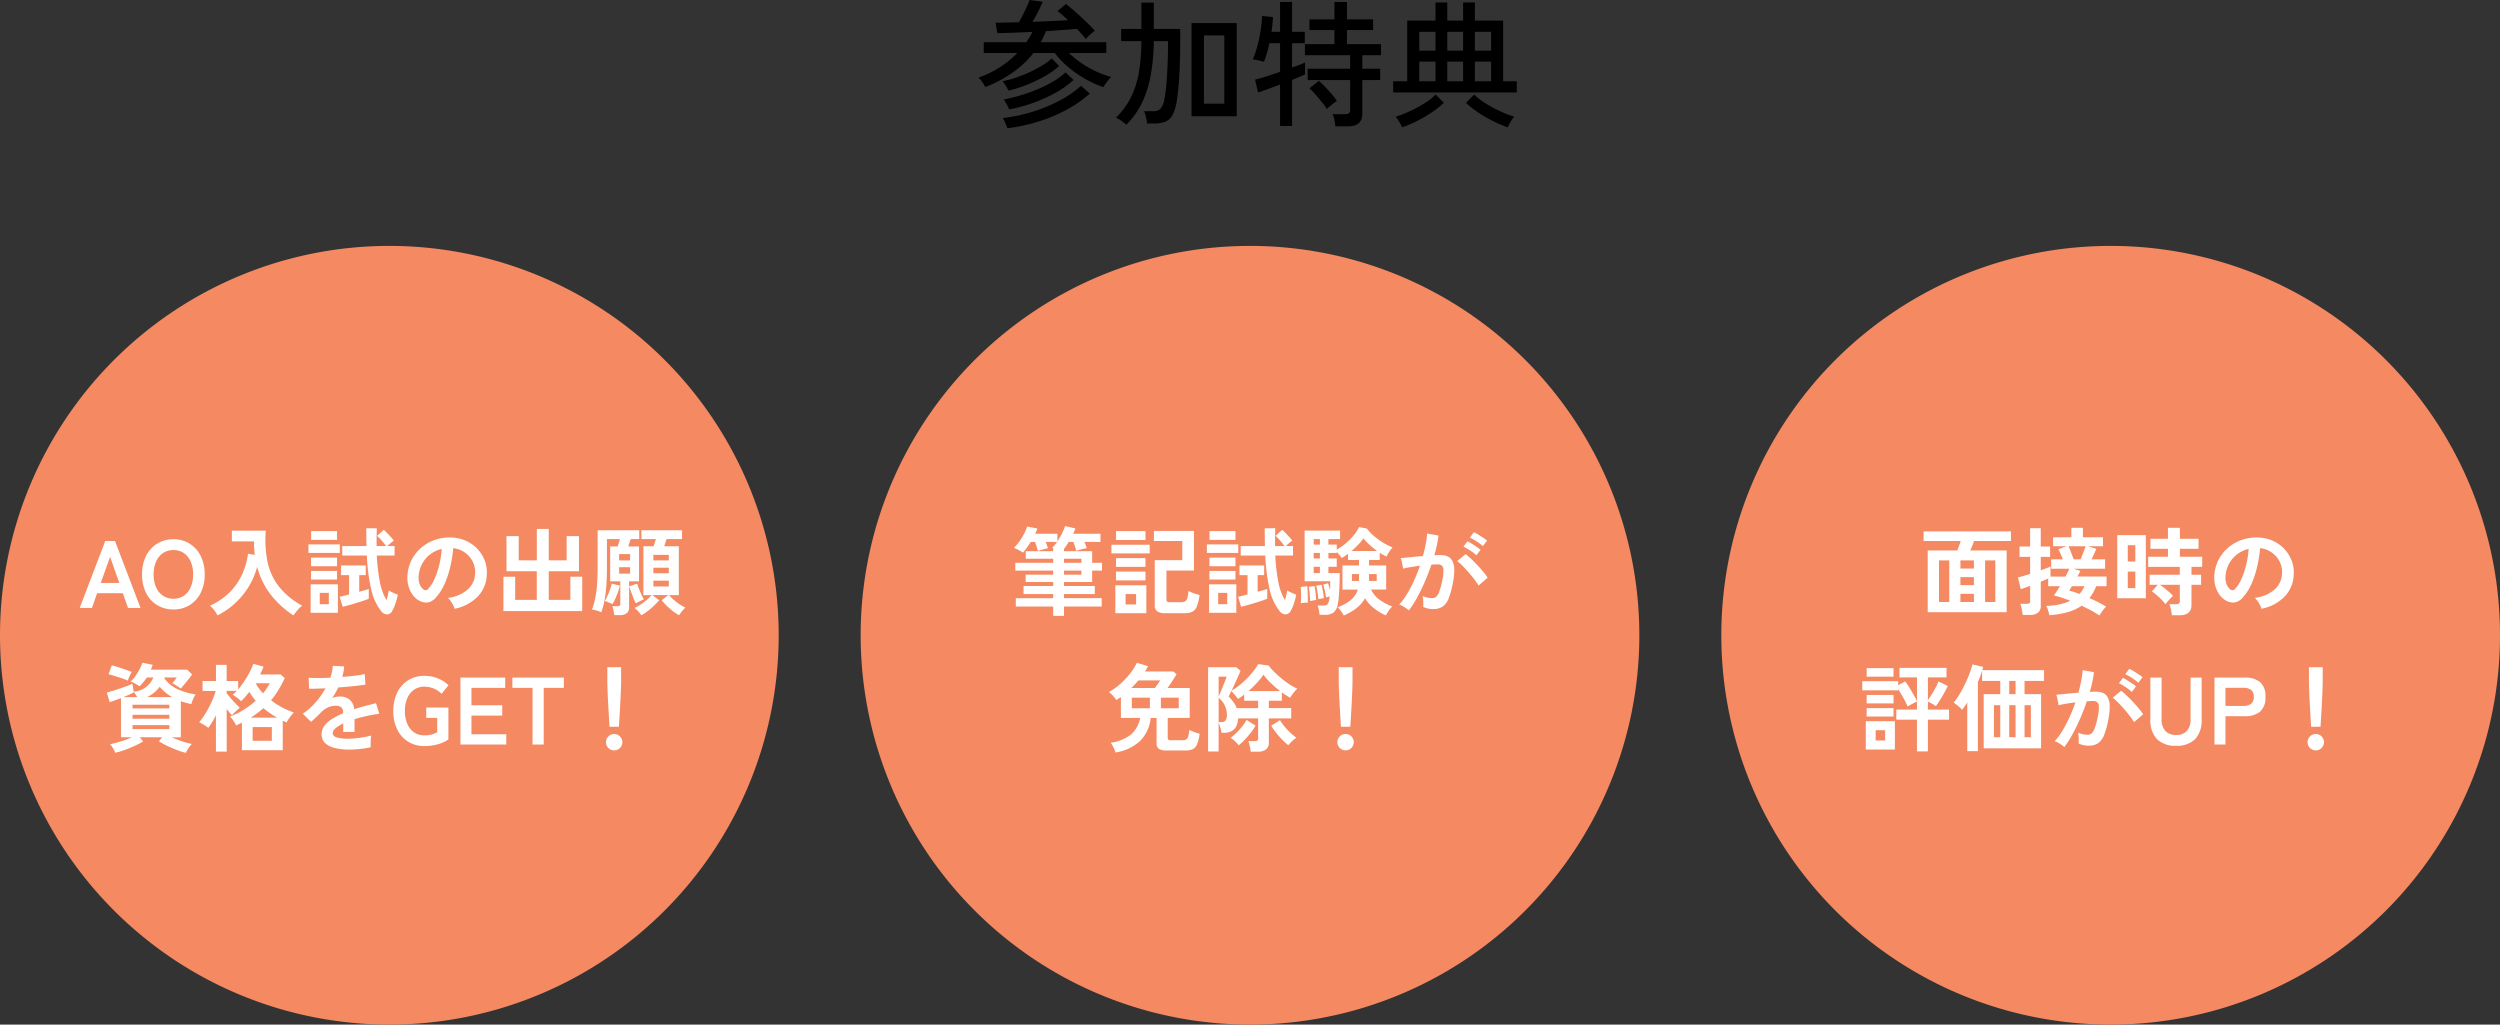
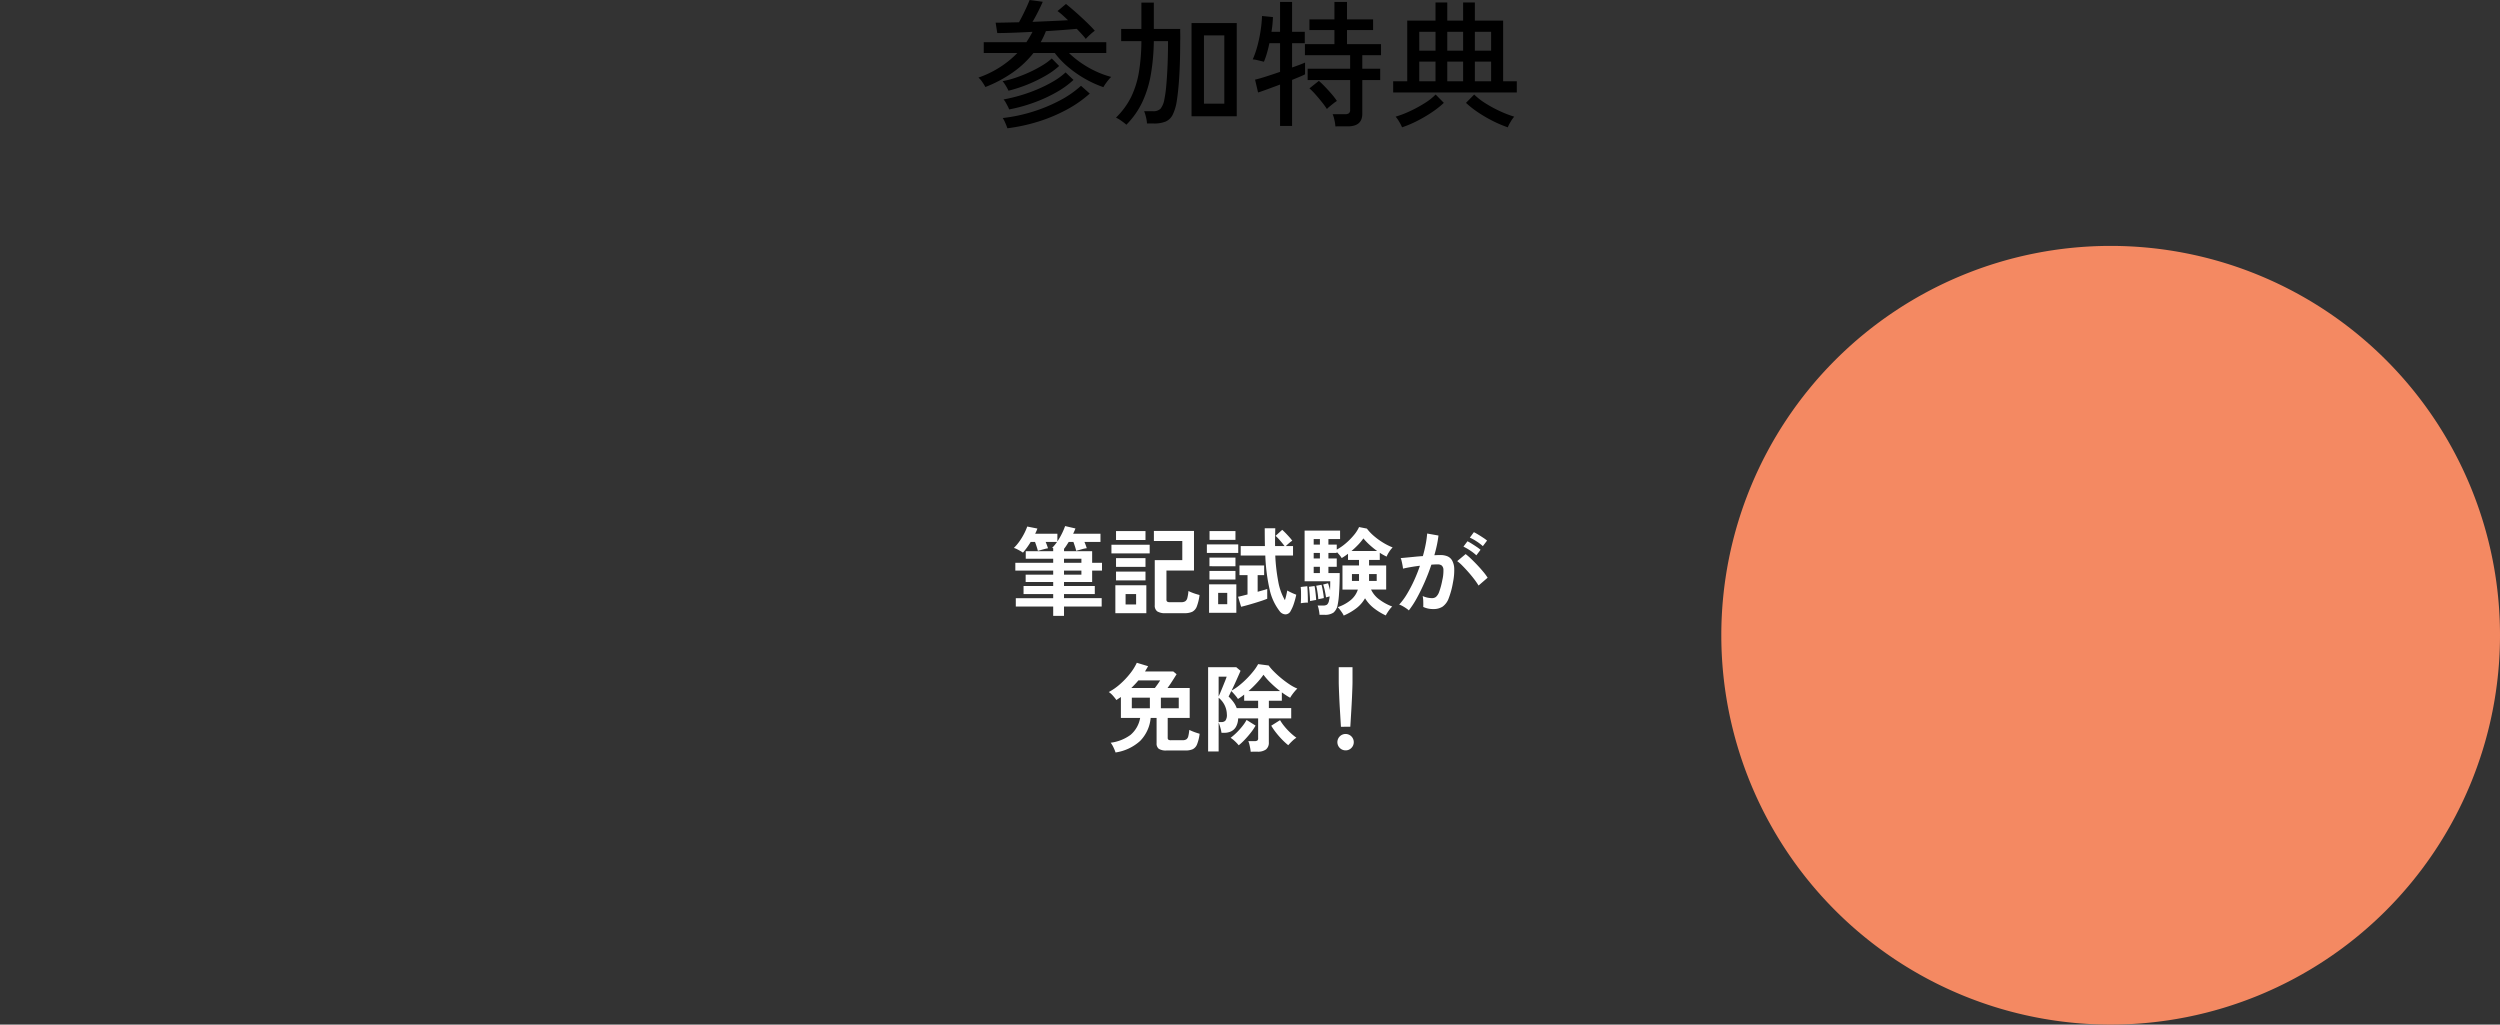
<svg xmlns="http://www.w3.org/2000/svg" width="366" height="150" viewBox="0 0 366 150">
  <rect x="0" y="0" width="366" height="150" fill="#333333" stroke="none" />
  <g id="グループ_210" data-name="グループ 210" transform="translate(-752 -9782.146)">
    <path id="パス_876" data-name="パス 876" d="M18.54-4.24a15.45,15.45,0,0,1-2.63-1.19,16.53,16.53,0,0,1-2.5-1.73,12.37,12.37,0,0,1-1.99-2.08H8.3A14.318,14.318,0,0,1,5.28-6.4,18.858,18.858,0,0,1,1.26-4.26a6.508,6.508,0,0,0-.45-.73,2.905,2.905,0,0,0-.57-.65A14.757,14.757,0,0,0,3.4-7.17,14.259,14.259,0,0,0,5.94-9.24H1.02v-1.58H7.26a15.587,15.587,0,0,0,.9-1.52q-1.46.08-2.83.13T3-12.16l-.24-1.52q.68,0,1.56-.02l1.86-.04q.26-.46.57-1.08t.58-1.22q.27-.6.41-.96l1.92.26q-.24.56-.66,1.4T8.16-13.8l2.79-.12q1.37-.06,2.41-.12-.42-.4-.81-.75a8.119,8.119,0,0,0-.73-.59l1.24-1.04q.4.32.96.8t1.17,1.04q.61.56,1.16,1.1t.93.98a7.224,7.224,0,0,0-.68.56,7.135,7.135,0,0,0-.64.64,8.113,8.113,0,0,0-.57-.68q-.35-.38-.75-.8-.82.08-2.01.17t-2.51.17q-.16.42-.35.82t-.41.8h9.6v1.58H13.5a13.714,13.714,0,0,0,1.82,1.48,14.518,14.518,0,0,0,2.15,1.22,13.254,13.254,0,0,0,2.21.8,3.6,3.6,0,0,0-.38.41q-.24.29-.45.59A4.185,4.185,0,0,0,18.54-4.24ZM4.48,1.78q-.08-.26-.29-.75A4.43,4.43,0,0,0,3.8.28a23.293,23.293,0,0,0,4.3-.9,23.273,23.273,0,0,0,4-1.64,14.8,14.8,0,0,0,3.16-2.18L16.54-3.3A17.357,17.357,0,0,1,13.19-.96,23.31,23.31,0,0,1,9.07.78,25.891,25.891,0,0,1,4.48,1.78ZM4.74-.98a3.494,3.494,0,0,0-.21-.47q-.15-.29-.31-.57a2.024,2.024,0,0,0-.3-.42,24.4,24.4,0,0,0,2.49-.6,22.886,22.886,0,0,0,2.53-.91A19.823,19.823,0,0,0,11.23-5.1,9.9,9.9,0,0,0,13-6.4l1.16,1.1A13.175,13.175,0,0,1,11.6-3.46a21.542,21.542,0,0,1-3.29,1.5A23.09,23.09,0,0,1,4.74-.98Zm-.1-2.74a5.893,5.893,0,0,0-.37-.69,5.518,5.518,0,0,0-.49-.71,13.234,13.234,0,0,0,1.93-.51,21.1,21.1,0,0,0,2.03-.81,17.787,17.787,0,0,0,1.85-.98,8.855,8.855,0,0,0,1.39-1.02l1.08,1.1A11.287,11.287,0,0,1,10.1-5.93,20.809,20.809,0,0,1,7.51-4.66,20.329,20.329,0,0,1,4.64-3.72ZM31.44.02V-13.62h6.62V.02ZM21.9,1.26a8.535,8.535,0,0,0-.69-.54,4.786,4.786,0,0,0-.83-.5,11.055,11.055,0,0,0,2.25-3.09,13.5,13.5,0,0,0,1.12-3.65,28.978,28.978,0,0,0,.35-4.46H21.14v-1.78H24.1v-3.86h1.82v3.86h3.86v.16q0,.26.01.75t-.01.85q0,2.92-.13,5.09t-.37,3.69a6.909,6.909,0,0,1-.6,2.02,2.1,2.1,0,0,1-1.04,1,4.456,4.456,0,0,1-1.72.28h-1a5.21,5.21,0,0,0-.15-.94,5.324,5.324,0,0,0-.27-.86h1.28a1.486,1.486,0,0,0,1.12-.36,2.992,2.992,0,0,0,.56-1.36,17.112,17.112,0,0,0,.28-2.02q.12-1.3.19-2.98T28-10.98H25.92a31.376,31.376,0,0,1-.42,4.8,16.024,16.024,0,0,1-1.24,4.07A11.949,11.949,0,0,1,21.9,1.26ZM33.26-1.82h2.98v-10H33.26ZM52.5,1.5a5.963,5.963,0,0,0-.14-.93,4.221,4.221,0,0,0-.26-.85h1.8a.951.951,0,0,0,.58-.14.627.627,0,0,0,.18-.52V-5.28H48.44V-6.94h6.22V-8.92H48.04v-1.62h4.32V-12.6H48.7v-1.56h3.66v-2.56H54.2v2.56h3.82v1.56H54.2v2.06h4.98v1.62H56.44v1.98h2.62v1.66H56.44V-.34q0,1.84-2.12,1.84Zm-8.1-.06V-4.62q-1.02.38-1.92.71t-1.3.45l-.44-1.88q.54-.12,1.55-.44t2.11-.7v-4.2H42.84q-.16.78-.37,1.49a11.724,11.724,0,0,1-.43,1.23l-.48-.12q-.32-.08-.64-.15a2.548,2.548,0,0,0-.52-.07,13.7,13.7,0,0,0,.67-1.92,20.219,20.219,0,0,0,.47-2.21,18.965,18.965,0,0,0,.22-2.23l1.6.16q-.02.5-.07,1.04t-.15,1.12H44.4v-4.38h1.76v4.38h1.86v1.66H46.16v3.56q.64-.22,1.14-.41t.76-.31v1.72q-.26.14-.76.35t-1.14.47V1.44Zm6.86-2.48a12.421,12.421,0,0,0-.74-1.02q-.46-.58-.95-1.13a8.845,8.845,0,0,0-.87-.87l1.38-1.1a11.363,11.363,0,0,1,.87.83q.51.53,1,1.1a9.082,9.082,0,0,1,.77,1.01,4.578,4.578,0,0,0-.45.32q-.31.24-.61.49A3.511,3.511,0,0,0,51.26-1.04Zm9.7-2.42V-5.1h2.06v-8.88h4.14v-2.66h1.72v2.66H71.2v-2.66h1.72v2.66h4.14V-5.1h2v1.64Zm1.3,5.1a5.347,5.347,0,0,0-.42-.82,4.779,4.779,0,0,0-.52-.74,15.06,15.06,0,0,0,2.13-.82,19.365,19.365,0,0,0,2.11-1.15,8.73,8.73,0,0,0,1.62-1.27l1.2,1.22A13.779,13.779,0,0,1,66.64-.57,20.187,20.187,0,0,1,64.48.7,16.226,16.226,0,0,1,62.26,1.64Zm15.48,0A17.246,17.246,0,0,1,75.53.7,19.7,19.7,0,0,1,73.36-.57a13.779,13.779,0,0,1-1.74-1.37l1.2-1.22a9.561,9.561,0,0,0,1.63,1.27A18.2,18.2,0,0,0,76.56-.74a15.949,15.949,0,0,0,2.12.82,4.778,4.778,0,0,0-.52.74A5.347,5.347,0,0,0,77.74,1.64ZM64.78-5.1h2.38V-7.98H64.78Zm8.14,0H75.3V-7.98H72.92Zm-4.04,0H71.2V-7.98H68.88Zm-4.1-4.48h2.38v-2.76H64.78Zm8.14,0H75.3v-2.76H72.92Zm-4.04,0H71.2v-2.76H68.88Z" transform="translate(895 9799.146)" />
-     <path id="パス_871" data-name="パス 871" d="M57,0A57,57,0,1,1,0,57,57,57,0,0,1,57,0Z" transform="translate(752 9818.146)" fill="#f48962" />
-     <path id="パス_870" data-name="パス 870" d="M57,0A57,57,0,1,1,0,57,57,57,0,0,1,57,0Z" transform="translate(878 9818.146)" fill="#f48962" />
    <path id="パス_869" data-name="パス 869" d="M57,0A57,57,0,1,1,0,57,57,57,0,0,1,57,0Z" transform="translate(1004 9818.146)" fill="#f48962" />
-     <path id="パス_868" data-name="パス 868" d="M-44.331,0l3.738-9.8h1.428L-35.427,0h-1.834l-.756-2.156h-3.766L-42.539,0Zm3.08-3.654h2.716l-1.344-3.822ZM-30.611.224a4.5,4.5,0,0,1-2.373-.63,4.321,4.321,0,0,1-1.631-1.785A5.9,5.9,0,0,1-35.2-4.9a5.93,5.93,0,0,1,.588-2.723,4.369,4.369,0,0,1,1.631-1.792,4.461,4.461,0,0,1,2.373-.637,4.389,4.389,0,0,1,2.359.637,4.45,4.45,0,0,1,1.624,1.792A5.872,5.872,0,0,1-26.033-4.9a5.84,5.84,0,0,1-.595,2.709A4.4,4.4,0,0,1-28.252-.406,4.426,4.426,0,0,1-30.611.224Zm0-1.568a2.634,2.634,0,0,0,1.526-.441,2.881,2.881,0,0,0,1-1.246A4.573,4.573,0,0,0-27.727-4.9a4.611,4.611,0,0,0-.357-1.883,2.881,2.881,0,0,0-1-1.246,2.634,2.634,0,0,0-1.526-.441,2.676,2.676,0,0,0-1.526.441,2.843,2.843,0,0,0-1.015,1.246A4.611,4.611,0,0,0-33.509-4.9a4.573,4.573,0,0,0,.357,1.869,2.843,2.843,0,0,0,1.015,1.246A2.676,2.676,0,0,0-30.611-1.344Zm6.454,2.436A4.722,4.722,0,0,0-24.64.336a4.035,4.035,0,0,0-.623-.658,9.836,9.836,0,0,0,2.877-1.96,9.049,9.049,0,0,0,1.82-2.6,10.481,10.481,0,0,0,.875-3.052l.994.168q-.056-.476-.091-.966t-.021-1.008h-3.248v-1.568h4.97a16.271,16.271,0,0,0,.238,4.494A8.913,8.913,0,0,0-15.2-3.178,10.886,10.886,0,0,0-11.767-.336a4.841,4.841,0,0,0-.672.658,8.475,8.475,0,0,0-.6.77A13.636,13.636,0,0,1-16.3-1.862,11.193,11.193,0,0,1-18.347-6.02a10.956,10.956,0,0,1-1.225,2.877A11.261,11.261,0,0,1-21.553-.714,11.284,11.284,0,0,1-24.157,1.092ZM-.189.476A7.965,7.965,0,0,1-1.652-2.681a27.067,27.067,0,0,1-.637-4.991h-3.6V-9.058h3.542q-.014-.616-.021-1.267t-.007-1.337h1.54l-.028,1.316q-.014.658,0,1.288H.525q-.266-.364-.644-.8a6.481,6.481,0,0,0-.672-.693l.98-.882q.238.21.518.5t.539.581a5.1,5.1,0,0,1,.413.511A3.974,3.974,0,0,0,1.2-9.5q-.273.231-.483.441h1.05v1.386h-2.6A26.506,26.506,0,0,0-.406-3.913,8.4,8.4,0,0,0,.581-1.134q.112-.35.2-.728t.147-.686q.168.1.434.231t.518.238q.252.1.364.147A11.313,11.313,0,0,1,1.9-.658,5.414,5.414,0,0,1,1.435.42.86.86,0,0,1,.679.945,1.1,1.1,0,0,1-.189.476ZM-10.521.714V-3.458h3.99V.714Zm4.69-.882-.448-1.47q.238-.042.595-.133l.791-.2V-4.8H-6.069V-6.216h3.612V-4.8h-.952v2.436l.777-.217q.371-.1.623-.189v1.428q-.336.14-.84.308T-3.906-.7q-.553.168-1.057.308T-5.831-.168ZM-10.843-8.05V-9.3h4.592V-8.05Zm.392-1.918v-1.288h3.794v1.288Zm-.014,5.81v-1.26h3.808v1.26Zm0-1.946v-1.26h3.808V-6.1ZM-9.191-.546h1.33V-2.2h-1.33Zm19.74.672a2.693,2.693,0,0,0-.21-.532A4.564,4.564,0,0,0,9.982-1a3.017,3.017,0,0,0-.4-.469A5.267,5.267,0,0,0,12.5-2.723a3.235,3.235,0,0,0,1.057-2.261,3.451,3.451,0,0,0-.378-1.848A3.612,3.612,0,0,0,12-8.148a3.607,3.607,0,0,0-1.645-.6,19.632,19.632,0,0,1-.42,2.66A13.93,13.93,0,0,1,9.1-3.542,7.349,7.349,0,0,1,7.819-1.526a2.121,2.121,0,0,1-1.113.714A2,2,0,0,1,5.565-.966a2.724,2.724,0,0,1-1.036-.8,3.859,3.859,0,0,1-.686-1.295,4.52,4.52,0,0,1-.2-1.6,5.838,5.838,0,0,1,.6-2.331A5.858,5.858,0,0,1,5.677-8.82,6.129,6.129,0,0,1,7.735-9.982a6.589,6.589,0,0,1,2.478-.322,5.572,5.572,0,0,1,2,.476A5.221,5.221,0,0,1,13.86-8.673a5.211,5.211,0,0,1,1.092,1.7,4.846,4.846,0,0,1,.315,2.114,4.828,4.828,0,0,1-1.344,3.213A6.521,6.521,0,0,1,10.549.126ZM6-2.7a.54.54,0,0,0,.322.112.484.484,0,0,0,.336-.168,4.941,4.941,0,0,0,.931-1.428A11.607,11.607,0,0,0,8.3-6.272a13.876,13.876,0,0,0,.371-2.366,4.32,4.32,0,0,0-1.715.812A4.336,4.336,0,0,0,5.775-6.405a4.448,4.448,0,0,0-.49,1.827A2.637,2.637,0,0,0,5.46-3.437,1.728,1.728,0,0,0,6-2.7ZM17.7.462V-4.564h1.722v3.388h3.164V-5.362H18.151v-5.152h1.792v3.542h2.646v-4.592h1.75v4.592h2.618v-3.542h1.806v5.152H24.339v4.186H27.5V-4.564h1.736V.462Zm20.2.616a4.489,4.489,0,0,0-.448-.553A6.258,6.258,0,0,0,36.911,0,6.669,6.669,0,0,0,37.8-.511a9.817,9.817,0,0,0,.9-.679,5.679,5.679,0,0,0,.693-.686h-1.2V-9.03h1.5q.084-.238.168-.518t.168-.532H37.9v-1.288h5.95v1.288H41.587q-.084.238-.175.518t-.175.532h2.142v7.154H41.951a6.953,6.953,0,0,0,1.1,1.029,6.443,6.443,0,0,0,1.295.791,5.576,5.576,0,0,0-.5.546q-.273.336-.441.588A8.306,8.306,0,0,1,42.063.1a9.381,9.381,0,0,1-1.19-1.225l.966-.756H39.5l1.008.756A11.733,11.733,0,0,1,39.277.1,8.234,8.234,0,0,1,37.9,1.078ZM33.929,1.05Q33.9.784,33.817.371a3.855,3.855,0,0,0-.168-.623h.728a.556.556,0,0,0,.336-.077.369.369,0,0,0,.1-.3V-3.892H33.327V-9h1.092q.182-.5.336-1.078h-1.9v3.948q0,1.61-.084,2.835A18.4,18.4,0,0,1,32.5-1.12,12.767,12.767,0,0,1,32.039.644,5.444,5.444,0,0,0,31.36.392a5.924,5.924,0,0,0-.693-.168,11.01,11.01,0,0,0,.511-1.82,16.563,16.563,0,0,0,.245-2.023q.07-1.1.07-2.513v-5.236h6.09v1.288H36.337q-.084.252-.175.532T35.973-9h1.582v5.11H36.1v3.78a1.073,1.073,0,0,1-.343.882,1.628,1.628,0,0,1-1.043.28Zm-.266-1.6q-.224-.112-.553-.259a3.273,3.273,0,0,0-.567-.2,6.729,6.729,0,0,0,.4-.784q.2-.462.378-.938a4.533,4.533,0,0,0,.231-.826l1.2.294a7.538,7.538,0,0,1-.287.966q-.189.518-.4.98A6.339,6.339,0,0,1,33.663-.546Zm3.416-.126q-.14-.266-.329-.735t-.364-.959q-.175-.49-.273-.8l1.176-.378a7.332,7.332,0,0,0,.252.735q.168.427.357.847t.357.714q-.252.112-.609.287T37.079-.672Zm2.576-2.464h2.254V-3.99H39.655Zm0-1.932h2.254V-5.88H39.655Zm0-1.89h2.254V-7.77H39.655ZM34.643-5.012h1.6v-.952h-1.6Zm0-1.946h1.6v-.924h-1.6ZM-28.784,21.218a9.693,9.693,0,0,1-1.281-.4q-.721-.273-1.435-.616a11.151,11.151,0,0,1-1.232-.679l.476-.588h-3.29l.49.616a10.512,10.512,0,0,1-1.19.63q-.7.322-1.456.6a12.732,12.732,0,0,1-1.414.427,3.836,3.836,0,0,0-.329-.644,3.769,3.769,0,0,0-.455-.616q.392-.07.945-.217t1.148-.357q.595-.21,1.1-.434H-38.29V13.2q-.952.378-1.652.588l-.42-1.4q.336-.084.833-.238t1.036-.336q.539-.182,1.036-.364a8.2,8.2,0,0,0,.833-.35l.2,1.162a3.326,3.326,0,0,0,2.87-2.086H-34.5a6.822,6.822,0,0,1-.5.679,6,6,0,0,1-.581.609q-.252-.168-.616-.378a3.328,3.328,0,0,0-.686-.308,4.7,4.7,0,0,0,.693-.784,8.108,8.108,0,0,0,.616-1,7.222,7.222,0,0,0,.427-.973l1.5.308q-.056.182-.126.357t-.14.357H-28.6l.728.686q-.182.266-.5.672t-.637.791q-.322.385-.532.609a3.754,3.754,0,0,0-.329-.238q-.231-.154-.483-.308a3.233,3.233,0,0,0-.42-.224q.2-.224.35-.427t.308-.427h-1.792l-.042.126a5.084,5.084,0,0,0,1.96,1.6,9.415,9.415,0,0,0,2.646.756,2.288,2.288,0,0,0-.259.42q-.133.266-.238.539a3.233,3.233,0,0,0-.147.469q-.406-.1-.791-.2t-.749-.231v5.292h-1.33q.7.308,1.512.581a10.422,10.422,0,0,0,1.428.385,4,4,0,0,0-.483.616A4.174,4.174,0,0,0-28.784,21.218Zm-8.5-10.57q-.238-.112-.616-.252t-.8-.273q-.42-.133-.8-.245t-.616-.168l.49-1.3q.28.07.679.189t.826.266q.427.147.805.28t.6.231a2.762,2.762,0,0,0-.217.392q-.119.252-.217.5T-37.282,10.648Zm.686,7.084h5.39v-.574H-36.6Zm0-1.512h5.39v-.574H-36.6Zm0-1.512h5.39v-.532H-36.6Zm2.142-1.652H-30.8a6.682,6.682,0,0,1-.966-.665,6.958,6.958,0,0,1-.854-.847A4.953,4.953,0,0,1-34.454,13.056Zm-3.486,0h2.03q-.112-.2-.245-.406a2.028,2.028,0,0,0-.273-.35l.014.07q-.308.168-.707.343T-37.94,13.056Zm13.552,7.98v-5.32q-.266.532-.553,1.008a9.018,9.018,0,0,1-.567.84,4.551,4.551,0,0,0-.63-.441q-.406-.245-.7-.385A10.116,10.116,0,0,0-26.1,15.73q.371-.574.7-1.2t.581-1.246a9.73,9.73,0,0,0,.392-1.134h-1.918V10.7h1.96V8.338h1.568V10.7h1.68v1.232a14.14,14.14,0,0,0,.861-1.148,14.158,14.158,0,0,0,.784-1.3,9.744,9.744,0,0,0,.581-1.3l1.5.42q-.112.266-.238.553t-.28.581h3l.616.532a17.121,17.121,0,0,1-.931,1.75,12.489,12.489,0,0,1-1.071,1.5,11,11,0,0,0,1.617,1.043,12.112,12.112,0,0,0,1.715.749,5.6,5.6,0,0,0-.609.735q-.3.427-.469.721-.14-.07-.273-.133t-.273-.133v4.326h-5.978V16.794L-21,17q-.21.1-.42.2-.154-.28-.413-.679a3.407,3.407,0,0,0-.5-.623,10.255,10.255,0,0,0,1.96-.959,12.821,12.821,0,0,0,1.806-1.351q-.252-.308-.49-.63a6.346,6.346,0,0,1-.434-.672q-.308.392-.609.742a7.153,7.153,0,0,1-.609.63,4.488,4.488,0,0,0-.588-.518,6.3,6.3,0,0,0-.644-.42q.14-.112.294-.259t.308-.315H-22.82v.35q.28.35.63.756t.693.763q.343.357.6.6-.14.112-.364.315t-.434.413q-.21.21-.35.364-.154-.154-.357-.4t-.413-.511v6.244Zm5.376-1.582H-16.2V17.438h-2.814Zm-.28-3.388h3.85q-.518-.308-1.022-.651t-.98-.735q-.42.378-.882.721T-19.292,16.066Zm1.806-3.57a7.741,7.741,0,0,0,.98-1.47h-2.058A6.367,6.367,0,0,0-17.486,12.5Zm12.628,8.246a8.811,8.811,0,0,1-2.072-.224A3.19,3.19,0,0,1-8.386,19.8a1.707,1.707,0,0,1-.532-1.309,2.022,2.022,0,0,1,.406-1.225,4.094,4.094,0,0,1,1.12-1.008,10.549,10.549,0,0,1,1.624-.833V15.31a.949.949,0,0,0-.245-.721.983.983,0,0,0-.623-.259,2.892,2.892,0,0,0-1.232.182,3.3,3.3,0,0,0-1.162.812q-.168.168-.434.427t-.532.511q-.266.252-.462.42l-1.218-1.2a9.307,9.307,0,0,0,1.848-1.624,11.263,11.263,0,0,0,1.47-2.086l-1.428.049q-.644.021-.966.007l-.056-1.61q.476.042,1.323.042t1.841-.042A6.284,6.284,0,0,0-7.28,8.478l1.666.084a6.718,6.718,0,0,1-.28,1.54q1.036-.084,1.925-.189A8.78,8.78,0,0,0-2.6,9.668l.1,1.554q-.392.07-1.022.147t-1.393.147q-.763.07-1.561.126-.182.392-.413.791t-.483.763a3.03,3.03,0,0,1,1.134-.224,2.224,2.224,0,0,1,1.393.434,2.073,2.073,0,0,1,.707,1.428q.784-.266,1.6-.483t1.589-.4l.476,1.54q-.98.14-1.9.343T-4.1,16.29v1.862H-5.754V16.92a5.233,5.233,0,0,0-1.12.693.962.962,0,0,0-.42.679q0,.476.574.665a6,6,0,0,0,1.75.189A10.268,10.268,0,0,0-3.9,19.083q.595-.063,1.19-.168t1.043-.231q-.028.182-.049.525t-.021.679q0,.336.014.5a11.732,11.732,0,0,1-1.54.259A15.116,15.116,0,0,1-4.858,20.742Zm10.99-.518a4.426,4.426,0,0,1-2.359-.63,4.306,4.306,0,0,1-1.61-1.785A5.957,5.957,0,0,1,1.582,15.1a5.99,5.99,0,0,1,.581-2.723A4.278,4.278,0,0,1,6.132,9.948a5.138,5.138,0,0,1,2.009.385,4.677,4.677,0,0,1,1.519.987L8.638,12.58a3.176,3.176,0,0,0-1.085-.756,3.475,3.475,0,0,0-1.421-.294,2.573,2.573,0,0,0-1.519.448,2.9,2.9,0,0,0-.987,1.253,4.653,4.653,0,0,0-.35,1.869,4.615,4.615,0,0,0,.35,1.855,2.9,2.9,0,0,0,.987,1.253,2.573,2.573,0,0,0,1.519.448,3.864,3.864,0,0,0,1.1-.133,3.6,3.6,0,0,0,.777-.329v-2.1H6.4V14.582H9.646v4.676a5.179,5.179,0,0,1-1.561.707A7.155,7.155,0,0,1,6.132,20.224ZM11.41,20V10.2h6.552v1.5H13.02v2.548h4.508v1.512H13.02V18.5h5.1V20Zm10.556,0V11.7H19.012V10.2h7.532v1.5H23.6V20Zm11.27-2.6q-.028-.434-.07-1.141t-.091-1.526q-.049-.819-.084-1.61t-.056-1.4q-.021-.609-.021-.875V8.674H34.93v2.17q0,.266-.021.875t-.056,1.4q-.035.791-.084,1.61t-.091,1.526q-.042.707-.07,1.141Zm.686,3.458a1.2,1.2,0,1,1,.84-.35A1.146,1.146,0,0,1,33.922,20.854Z" transform="translate(808 9871.146)" fill="#fff" />
    <path id="パス_867" data-name="パス 867" d="M-28.812,1.162V-.2h-5.474V-1.428h5.474v-.6h-4.34V-3.206h4.34v-.588h-4.032V-4.872h4.032V-5.46h-5.544V-6.608h5.544V-7.2H-32.83V-8.3h4.018V-8.75q-.112-.028-.154-.042a6.332,6.332,0,0,0,.714-.868h-1.666q.112.252.2.5t.147.427a4.581,4.581,0,0,0-.469.1l-.567.154q-.28.077-.448.133-.056-.238-.175-.609t-.245-.707h-.63a11.448,11.448,0,0,1-1.134,1.568,4.429,4.429,0,0,0-.4-.252q-.245-.14-.5-.266a2.026,2.026,0,0,0-.434-.168,6.832,6.832,0,0,0,.805-.945,9.229,9.229,0,0,0,.686-1.12,7.994,7.994,0,0,0,.469-1.071l1.484.294a3.315,3.315,0,0,1-.14.371q-.084.189-.182.385H-28.2V-9.73a10.2,10.2,0,0,0,.658-1.141,10.064,10.064,0,0,0,.476-1.113l1.512.35q-.07.182-.154.378t-.182.392h4v1.2h-2.352q.112.252.2.5t.147.42a4.593,4.593,0,0,0-.532.1L-25-8.484q-.28.07-.448.126a6.161,6.161,0,0,0-.175-.63q-.119-.364-.231-.672h-.686q-.168.266-.336.525a5.584,5.584,0,0,1-.35.483v.35h4.116v1.694h1.442V-5.46h-1.442v1.666H-27.23v.588h4.508V-2.03H-27.23v.6h5.516V-.2H-27.23V1.162Zm1.582-6.034h2.548V-5.46H-27.23Zm0-1.736h2.548V-7.2H-27.23ZM-12.362.77A2.115,2.115,0,0,1-13.587.5a1.046,1.046,0,0,1-.357-.9V-7h4.032V-9.8H-14.07v-1.47H-8.2v5.8h-4.032v4.242a.38.38,0,0,0,.1.3A.694.694,0,0,0-11.7-.84h1.638a1.053,1.053,0,0,0,.588-.14.833.833,0,0,0,.308-.5,5.921,5.921,0,0,0,.154-1,4.95,4.95,0,0,0,.476.217q.294.119.609.217t.539.154a6.932,6.932,0,0,1-.4,1.68,1.436,1.436,0,0,1-.665.777A2.637,2.637,0,0,1-9.59.77Zm-7.35,0V-3.318h4.536V.77Zm-.574-8.75V-9.254h5.6V-7.98Zm.672-1.96v-1.316H-15.3V-9.94Zm0,5.908V-5.32H-15.3v1.288Zm0-1.974V-7.294H-15.3v1.288Zm1.4,5.5h1.54V-2.03h-1.54ZM4.34.476A7.965,7.965,0,0,1,2.877-2.681,27.067,27.067,0,0,1,2.24-7.672h-3.6V-9.058H2.184q-.014-.616-.021-1.267t-.007-1.337H3.7l-.028,1.316q-.014.658,0,1.288H5.054q-.266-.364-.644-.8a6.481,6.481,0,0,0-.672-.693l.98-.882q.238.21.518.5t.539.581a5.1,5.1,0,0,1,.413.511,3.974,3.974,0,0,0-.455.343q-.273.231-.483.441H6.3v1.386H3.7a26.506,26.506,0,0,0,.427,3.759A8.4,8.4,0,0,0,5.11-1.134q.112-.35.2-.728t.147-.686q.168.1.434.231t.518.238q.252.1.364.147A11.313,11.313,0,0,1,6.433-.658,5.414,5.414,0,0,1,5.964.42a.86.86,0,0,1-.756.525A1.1,1.1,0,0,1,4.34.476ZM-5.992.714V-3.458H-2V.714ZM-1.3-.168l-.448-1.47q.238-.042.595-.133l.791-.2V-4.8H-1.54V-6.216H2.072V-4.8H1.12v2.436L1.9-2.583q.371-.1.623-.189v1.428q-.336.14-.84.308T.623-.7Q.07-.532-.434-.392T-1.3-.168ZM-6.314-8.05V-9.3h4.592V-8.05Zm.392-1.918v-1.288h3.794v1.288Zm-.014,5.81v-1.26h3.808v1.26Zm0-1.946v-1.26h3.808V-6.1ZM-4.662-.546h1.33V-2.2h-1.33ZM13.72,1.12a2.447,2.447,0,0,0-.224-.4Q13.342.49,13.167.259a2.739,2.739,0,0,0-.329-.371,5.928,5.928,0,0,0,1.862-1,3.334,3.334,0,0,0,1.092-1.575H13.538V-6.216H15.96v-.812H14.35v-.9q-.238.182-.476.343t-.448.287a3.626,3.626,0,0,0-.308-.427,6.062,6.062,0,0,0-.42-.469v.14H11.48v.812H12.7V-6.02H11.48V-5.1h1.652q0,.8-.028,1.673t-.091,1.652a10.173,10.173,0,0,1-.175,1.295A1.929,1.929,0,0,1,12.229.679a2.164,2.164,0,0,1-1.323.329h-.728A5.127,5.127,0,0,0,10.08.3,3.294,3.294,0,0,0,9.9-.35h.77a1.091,1.091,0,0,0,.6-.126,1.02,1.02,0,0,0,.294-.6q.028-.112.056-.273t.042-.343q-.14.042-.3.084a2.164,2.164,0,0,0-.231.07q-.056-.406-.175-.966a7.946,7.946,0,0,0-.245-.924l.714-.182q.07.182.147.462t.147.574q.014-.35.021-.693t.007-.637H7.994v-7.42h5.194v1.246H11.48v.812H12.7v.728a7.677,7.677,0,0,0,1.3-.9,9.82,9.82,0,0,0,1.183-1.19,5.181,5.181,0,0,0,.784-1.211l1.148.224a6.539,6.539,0,0,0,.987,1.05,9.965,9.965,0,0,0,1.337.98,9.093,9.093,0,0,0,1.442.728,3.961,3.961,0,0,0-.525.672,3.73,3.73,0,0,0-.357.672q-.238-.112-.49-.252T19-8.078v1.05H17.43v.812h2.506v3.528H17.724A3.81,3.81,0,0,0,18.977-1.2a7.568,7.568,0,0,0,1.841.994,3.017,3.017,0,0,0-.343.385q-.189.245-.35.5a4.827,4.827,0,0,0-.245.42A8.706,8.706,0,0,1,18.179.07a5.416,5.416,0,0,1-1.337-1.484,4.9,4.9,0,0,1-1.323,1.5A8.643,8.643,0,0,1,13.72,1.12Zm1.134-9.45H18.62a11.627,11.627,0,0,1-1.12-.91,9.081,9.081,0,0,1-.9-.938,7.565,7.565,0,0,1-.77.931A12.173,12.173,0,0,1,14.854-8.33ZM7.434-.686q.028-.308.035-.749t0-.882a6.417,6.417,0,0,0-.049-.749l.966-.112q.028.294.049.735t.028.889q.007.448.007.784a3.238,3.238,0,0,0-.511.014Q7.672-.728,7.434-.686Zm1.358-.322q0-.252-.028-.665T8.7-2.485a6.008,6.008,0,0,0-.077-.609l.826-.112q.056.252.105.637t.084.763q.035.378.049.644-.14.014-.434.07T8.792-1.008ZM10-1.274q-.014-.266-.063-.644T9.821-2.66a4.763,4.763,0,0,0-.133-.588l.784-.14q.07.252.14.616t.126.721q.056.357.07.609l-.238.049-.336.07ZM17.43-3.948h1.12V-4.956H17.43Zm-2.506,0H15.96V-4.956H14.924ZM9.324-5.1h.91V-6.02h-.91Zm0-2.142h.91V-8.05h-.91Zm0-2.03h.91v-.812h-.91ZM23.254.364a2.87,2.87,0,0,0-.392-.308Q22.6-.126,22.316-.28a2.4,2.4,0,0,0-.476-.21,9.271,9.271,0,0,0,1.134-1.533A19.839,19.839,0,0,0,24.01-3.99a22.151,22.151,0,0,0,.868-2.184q-.714.084-1.379.2t-1.1.224q-.014-.182-.07-.49T22.2-6.853a2.143,2.143,0,0,0-.14-.441q.322-.028.84-.077t1.148-.112q.63-.063,1.26-.105.252-.882.413-1.729a14.385,14.385,0,0,0,.217-1.575l1.652.294q-.07.644-.224,1.379t-.378,1.505q.28-.014.5-.021t.392-.007a2.7,2.7,0,0,1,1,.175,1.432,1.432,0,0,1,.707.616A2.642,2.642,0,0,1,29.9-5.733a8.68,8.68,0,0,1-.182,1.981,12.07,12.07,0,0,1-.637,2.366,2.575,2.575,0,0,1-.889,1.2,2.425,2.425,0,0,1-1.358.35,3.31,3.31,0,0,1-1.47-.308q.014-.336,0-.812a4.19,4.19,0,0,0-.084-.784,3.391,3.391,0,0,0,1.372.308.923.923,0,0,0,.581-.189,1.8,1.8,0,0,0,.469-.756,10.532,10.532,0,0,0,.448-1.673,5.888,5.888,0,0,0,.168-1.519.843.843,0,0,0-.266-.651.966.966,0,0,0-.56-.154q-.392,0-.938.042-.434,1.3-.987,2.562T24.423-1.435A13.551,13.551,0,0,1,23.254.364ZM33.46-3.276a9.912,9.912,0,0,0-.616-.9q-.392-.518-.854-1.043t-.9-.966a5.637,5.637,0,0,0-.756-.665L31.57-7.882a9.046,9.046,0,0,1,.784.679q.448.427.924.931t.882.994a7.791,7.791,0,0,1,.63.854Zm.63-5.768a6.8,6.8,0,0,0-.931-.707,6.934,6.934,0,0,0-.973-.539l.588-.8q.238.112.609.336t.742.469a5.758,5.758,0,0,1,.581.427ZM33.138-7.7a6.411,6.411,0,0,0-.917-.714,7.9,7.9,0,0,0-.973-.56l.588-.784a6.264,6.264,0,0,1,.609.343q.371.231.735.476a6.113,6.113,0,0,1,.574.427ZM-19.684,21.162a6.01,6.01,0,0,0-.3-.735,3.665,3.665,0,0,0-.413-.693,6.262,6.262,0,0,0,2.9-1.141,4.191,4.191,0,0,0,1.414-2.485H-18.9V13.042l-.336.224q-.168.112-.322.224a6.7,6.7,0,0,0-.5-.63,2.874,2.874,0,0,0-.616-.546A8.652,8.652,0,0,0-19,11.138a11.658,11.658,0,0,0,1.442-1.526,7.865,7.865,0,0,0,.987-1.582l1.652.5q-.1.182-.217.378t-.231.392h4.13l.49.406q-.154.252-.385.616t-.476.735q-.245.371-.469.665h3.248v4.382h-3.22v2.9a.367.367,0,0,0,.091.28.635.635,0,0,0,.4.084H-9.87a1.006,1.006,0,0,0,.546-.126.751.751,0,0,0,.287-.455,5.654,5.654,0,0,0,.147-.931q.168.084.448.2t.567.21q.287.1.5.154a5.966,5.966,0,0,1-.378,1.554,1.333,1.333,0,0,1-.637.714,2.576,2.576,0,0,1-1.057.182h-2.772a1.942,1.942,0,0,1-1.134-.245.965.965,0,0,1-.322-.819v-3.7h-.868a5.512,5.512,0,0,1-1.533,3.36A6.843,6.843,0,0,1-19.684,21.162Zm2.38-6.468h2.646V13.14H-17.3Zm4.256,0h2.618V13.14h-2.618Zm-4.326-2.968h3.444q.182-.238.406-.553t.378-.567h-3.192q-.238.294-.5.567T-17.374,11.726ZM.1,21.05a4.51,4.51,0,0,0-.07-.511q-.056-.3-.126-.588A2.222,2.222,0,0,0-.252,19.5H.672a.715.715,0,0,0,.4-.084.409.409,0,0,0,.119-.35V16.178H-1.736a2.619,2.619,0,0,1-.329,1.246,1.647,1.647,0,0,1-.721.658,2.286,2.286,0,0,1-.952.2h-.434a6.172,6.172,0,0,0-.182-.812,6.618,6.618,0,0,0-.238-.7v4.242h-1.54V8.674h4.116l.63.532q-.112.28-.336.777T-2.2,11.047q-.259.567-.5,1.057a7.934,7.934,0,0,0,1.176-.8,12.861,12.861,0,0,0,1.12-1.022A13.092,13.092,0,0,0,.546,9.2a6.421,6.421,0,0,0,.644-.973l1.54.2a7.3,7.3,0,0,0,.763.882,14.562,14.562,0,0,0,1.1,1,14.122,14.122,0,0,0,1.218.9,6.106,6.106,0,0,0,1.12.6,4.675,4.675,0,0,0-.378.4q-.21.245-.392.5a4.556,4.556,0,0,0-.28.441Q5.6,13,5.292,12.8t-.63-.434v1.218h-1.9v1.078H6.034v1.512H2.758v3.486a1.271,1.271,0,0,1-.413,1.057,1.99,1.99,0,0,1-1.253.329Zm-1.75-.938a5.783,5.783,0,0,0-.56-.595,4.1,4.1,0,0,0-.63-.5,8.482,8.482,0,0,0,.889-.77,9.9,9.9,0,0,0,.84-.938A6.3,6.3,0,0,0-.5,16.4l1.316.826A7.837,7.837,0,0,1,.091,18.3q-.427.539-.882,1.015A8.631,8.631,0,0,1-1.652,20.112ZM5.6,20.1a9.7,9.7,0,0,1-.868-.791A12.457,12.457,0,0,1,3.843,18.3a9.669,9.669,0,0,1-.735-1.057L4.4,16.43a6.7,6.7,0,0,0,.63.9,9.4,9.4,0,0,0,.861.924,8.59,8.59,0,0,0,.9.749,3.858,3.858,0,0,0-.623.5A8.076,8.076,0,0,0,5.6,20.1Zm-7.546-5.432H1.19V13.588H-.854v-.9q-.224.182-.455.343t-.455.3a3.214,3.214,0,0,0-.28-.392q-.182-.224-.371-.434a4.61,4.61,0,0,0-.329-.336q-.126.266-.224.476a3.158,3.158,0,0,1-.168.322,6.524,6.524,0,0,1,.686.777A3.6,3.6,0,0,1-1.946,14.666Zm1.722-2.492H4.41a15.5,15.5,0,0,1-1.393-1.211A9.052,9.052,0,0,1,1.974,9.78,10.7,10.7,0,0,1,1,10.984,15.509,15.509,0,0,1-.224,12.174ZM-4.592,16.71h.42a.762.762,0,0,0,.574-.217,1.387,1.387,0,0,0,.21-.917,3.2,3.2,0,0,0-1.2-2.422Zm0-3.752q.112-.238.28-.637t.35-.847q.182-.448.336-.833t.21-.581H-4.592ZM13.314,17.4q-.028-.434-.07-1.141t-.091-1.526q-.049-.819-.084-1.61t-.056-1.4q-.021-.609-.021-.875V8.674h2.016v2.17q0,.266-.021.875t-.056,1.4q-.035.791-.084,1.61t-.091,1.526q-.042.707-.07,1.141ZM14,20.854a1.2,1.2,0,1,1,.84-.35A1.146,1.146,0,0,1,14,20.854Z" transform="translate(935 9871.146)" fill="#fff" />
-     <path id="パス_866" data-name="パス 866" d="M-26.782.63V-8.414h4.34q.112-.308.252-.679t.238-.707h-5.432v-1.4H-14.6v1.4h-5.4q-.1.308-.252.686t-.294.7h5.32V.63Zm1.652-1.5h1.5v-6.09h-1.5Zm6.748,0h1.5v-6.09h-1.5Zm-3.612,0h1.974v-1.2h-1.974Zm0-4.9h1.974v-1.19h-1.974Zm0,2.436h1.974V-4.508h-1.974ZM-1.638,1.106Q-2.212.728-2.884.364T-4.256-.322A6.7,6.7,0,0,1-6.272.616a13.248,13.248,0,0,1-2.7.448Q-9.03.812-9.156.378a2.6,2.6,0,0,0-.28-.672A10.517,10.517,0,0,0-7.518-.511a6.9,6.9,0,0,0,1.6-.539q-.63-.238-1.232-.441t-1.162-.343q.182-.238.413-.595l.483-.749H-9.142V-4.312q-.21.1-.49.217t-.6.245V-.364A1.306,1.306,0,0,1-10.626.693a1.9,1.9,0,0,1-1.232.329H-12.88A5,5,0,0,0-12.95.5q-.056-.315-.126-.616A2.573,2.573,0,0,0-13.23-.6h.924a.715.715,0,0,0,.4-.084.409.409,0,0,0,.119-.35v-2.2q-.462.182-.826.308t-.546.182l-.406-1.722q.308-.07.777-.21t1-.308V-7.476h-1.554V-8.988h1.554v-2.688h1.554v2.688h1.372v1.512h-1.372V-5.5q.476-.182.854-.322a6.112,6.112,0,0,0,.574-.238v1.47h2.184a6.369,6.369,0,0,0,.336-.623q.14-.3.238-.525h-2.66V-7.112H-7q-.14-.378-.329-.8T-7.658-8.6L-6.44-9.03H-8.428v-1.316h2.674v-1.386H-4.06v1.386h2.94V-9.03H-3.346l1.246.378q-.112.28-.308.707t-.392.833H-.812V-5.74H-5.446l1.008.322q-.084.182-.189.392t-.231.434H-.6v1.414H-2.114a8.762,8.762,0,0,1-.455.938,5.82,5.82,0,0,1-.539.8q.658.28,1.274.6T-.658-.2A4.681,4.681,0,0,0-1.19.427,6.378,6.378,0,0,0-1.638,1.106Zm-3.78-8.218H-4.41q.182-.42.4-.98t.343-.938H-6.174q.1.21.245.574t.287.735Q-5.5-7.35-5.418-7.112Zm.854,5.068a3.95,3.95,0,0,0,.728-1.134H-5.67q-.1.168-.2.329t-.2.3q.336.1.721.224T-4.564-2.044ZM8.96,1.078a6.632,6.632,0,0,0-.133-.84A4.377,4.377,0,0,0,8.6-.546h.98a.7.7,0,0,0,.42-.1.459.459,0,0,0,.126-.378V-3.388h-2.9q.322.224.686.518t.693.581a4.613,4.613,0,0,1,.525.525,4.361,4.361,0,0,0-.385.371q-.231.245-.434.49t-.287.371a5.112,5.112,0,0,0-.574-.679q-.364-.371-.749-.7a6.623,6.623,0,0,0-.665-.511L6.9-3.388H5.7v-1.47h4.424V-6.006H5.488V-7.49h2.9V-8.652H5.824v-1.47H8.386v-1.61h1.75v1.61h2.73v1.47h-2.73V-7.49H13.4v1.484H11.83v1.148h1.414v1.47H11.83V-.42q0,1.5-1.792,1.5ZM.966-1.414v-9.24H5.152v9.24ZM2.506-2.9H3.612V-5.32H2.506Zm0-3.892H3.612V-9.184H2.506ZM22.078.126a2.693,2.693,0,0,0-.21-.532,4.564,4.564,0,0,0-.357-.6,3.017,3.017,0,0,0-.4-.469,5.267,5.267,0,0,0,2.919-1.253,3.235,3.235,0,0,0,1.057-2.261,3.451,3.451,0,0,0-.378-1.848,3.612,3.612,0,0,0-1.183-1.316,3.607,3.607,0,0,0-1.645-.6,19.632,19.632,0,0,1-.42,2.66,13.93,13.93,0,0,1-.833,2.548,7.349,7.349,0,0,1-1.281,2.016,2.121,2.121,0,0,1-1.113.714,2,2,0,0,1-1.141-.154,2.724,2.724,0,0,1-1.036-.8,3.859,3.859,0,0,1-.686-1.295,4.52,4.52,0,0,1-.2-1.6,5.838,5.838,0,0,1,.6-2.331A5.858,5.858,0,0,1,17.206-8.82a6.129,6.129,0,0,1,2.058-1.162,6.589,6.589,0,0,1,2.478-.322,5.572,5.572,0,0,1,2,.476,5.221,5.221,0,0,1,1.645,1.155,5.211,5.211,0,0,1,1.092,1.7A4.846,4.846,0,0,1,26.8-4.858a4.828,4.828,0,0,1-1.344,3.213A6.521,6.521,0,0,1,22.078.126ZM17.528-2.7a.54.54,0,0,0,.322.112.484.484,0,0,0,.336-.168,4.941,4.941,0,0,0,.931-1.428,11.607,11.607,0,0,0,.714-2.086A13.876,13.876,0,0,0,20.2-8.638a4.32,4.32,0,0,0-1.715.812A4.336,4.336,0,0,0,17.3-6.405a4.448,4.448,0,0,0-.49,1.827,2.637,2.637,0,0,0,.175,1.141A1.728,1.728,0,0,0,17.528-2.7Zm-45.885,23.71V16.36h-3.024V14.89h3.024V13.728a5.5,5.5,0,0,0-.721.336q-.413.224-.651.378a9.99,9.99,0,0,0-.616-1.267q-.392-.693-.756-1.239v.126h-5.264v-1.33H-31.1v.588l1.022-.56a9.694,9.694,0,0,1,.581.854q.329.532.644,1.085a10.239,10.239,0,0,1,.5.973v-3.5h-2.562v-1.4h6.888v1.4h-2.73V13.5q.266-.364.56-.84t.56-.973a9.229,9.229,0,0,0,.434-.917l1.358.658q-.182.406-.49.966t-.651,1.1q-.343.539-.609.889a4.436,4.436,0,0,0-.56-.357,5.95,5.95,0,0,0-.6-.3V14.89h3.094v1.47h-3.094v4.648Zm-7.49-.28V16.584h4.256v4.144Zm.126-6.748V12.734h3.934V13.98Zm0-3.92V8.814h3.934V10.06Zm0,5.838V14.666h3.934V15.9Zm1.316,3.5h1.386V17.9h-1.386Zm13.412,1.568V13.84q-.2.308-.385.581a5.561,5.561,0,0,1-.385.5,1.992,1.992,0,0,0-.343-.371q-.231-.2-.469-.392a3.606,3.606,0,0,0-.406-.287,9.621,9.621,0,0,0,.847-1.218q.427-.714.805-1.5t.665-1.533a10.438,10.438,0,0,0,.427-1.351l1.568.364a4.6,4.6,0,0,1-.126.476h9.044V10.69h-2.856v1.932h2.422V20.56h-8.4V12.622h2.422V10.69h-2.66V9.178q-.112.392-.266.812t-.35.868V20.966Zm3.906-2.044h.924V14.246h-.924Zm2.24,0h.924V14.246h-.924Zm2.24,0h.924V14.246h-.924Zm-2.24-6.3h.924V10.69h-.924Zm8.064,7.742a2.87,2.87,0,0,0-.392-.308q-.266-.182-.546-.336a2.4,2.4,0,0,0-.476-.21,9.271,9.271,0,0,0,1.134-1.533A19.839,19.839,0,0,0-6.027,16.01a22.151,22.151,0,0,0,.868-2.184q-.714.084-1.379.2t-1.1.224q-.014-.182-.07-.49t-.126-.609a2.143,2.143,0,0,0-.14-.441q.322-.028.84-.077t1.148-.112q.63-.063,1.26-.1.252-.882.413-1.729A14.385,14.385,0,0,0-4.1,9.108l1.652.294q-.07.644-.224,1.379t-.378,1.505q.28-.014.5-.021t.392-.007a2.7,2.7,0,0,1,1,.175,1.432,1.432,0,0,1,.707.616,2.642,2.642,0,0,1,.308,1.218,8.68,8.68,0,0,1-.182,1.981,12.071,12.071,0,0,1-.637,2.366,2.575,2.575,0,0,1-.889,1.2,2.425,2.425,0,0,1-1.358.35,3.31,3.31,0,0,1-1.47-.308q.014-.336,0-.812a4.19,4.19,0,0,0-.084-.784,3.391,3.391,0,0,0,1.372.308.923.923,0,0,0,.581-.189,1.8,1.8,0,0,0,.469-.756,10.532,10.532,0,0,0,.448-1.673,5.888,5.888,0,0,0,.168-1.519.843.843,0,0,0-.266-.651.966.966,0,0,0-.56-.154q-.392,0-.938.042-.434,1.3-.987,2.562t-1.148,2.331A13.551,13.551,0,0,1-6.783,20.364Zm10.206-3.64a9.912,9.912,0,0,0-.616-.9q-.392-.518-.854-1.043t-.9-.966A5.636,5.636,0,0,0,.3,13.154l1.232-1.036a9.045,9.045,0,0,1,.784.679q.448.427.924.931t.882.994a7.791,7.791,0,0,1,.63.854Zm.63-5.768a6.8,6.8,0,0,0-.931-.707,6.934,6.934,0,0,0-.973-.539l.588-.8q.238.112.609.336t.742.469a5.758,5.758,0,0,1,.581.427ZM3.1,12.3a6.411,6.411,0,0,0-.917-.714,7.9,7.9,0,0,0-.973-.56l.588-.784a6.264,6.264,0,0,1,.609.343q.371.231.735.476a6.112,6.112,0,0,1,.574.427Zm6.482,7.882a3.776,3.776,0,0,1-2.8-.973,3.982,3.982,0,0,1-.966-2.919V10.2H7.455v6.006a2.505,2.505,0,0,0,.567,1.827,2.109,2.109,0,0,0,1.561.567,2.085,2.085,0,0,0,1.554-.567,2.526,2.526,0,0,0,.56-1.827V10.2h1.624v6.09a4.019,4.019,0,0,1-.952,2.919A3.727,3.727,0,0,1,9.583,20.182ZM15.2,20V10.2h4.48a3.388,3.388,0,0,1,2.177.644,2.624,2.624,0,0,1,.8,2.17,2.668,2.668,0,0,1-.8,2.184,3.338,3.338,0,0,1-2.177.658h-2.87V20Zm1.61-5.656h2.646a1.752,1.752,0,0,0,1.106-.308,1.223,1.223,0,0,0,.392-1.022,1.205,1.205,0,0,0-.392-1.008,1.752,1.752,0,0,0-1.106-.308H16.807ZM29.351,17.4q-.028-.434-.07-1.141t-.091-1.526q-.049-.819-.084-1.61t-.056-1.4q-.021-.609-.021-.875V8.674h2.016v2.17q0,.266-.021.875t-.056,1.4q-.035.791-.084,1.61t-.091,1.526q-.042.707-.07,1.141Zm.686,3.458a1.2,1.2,0,1,1,.84-.35A1.146,1.146,0,0,1,30.037,20.854Z" transform="translate(1061 9871.146)" fill="#fff" />
  </g>
</svg>